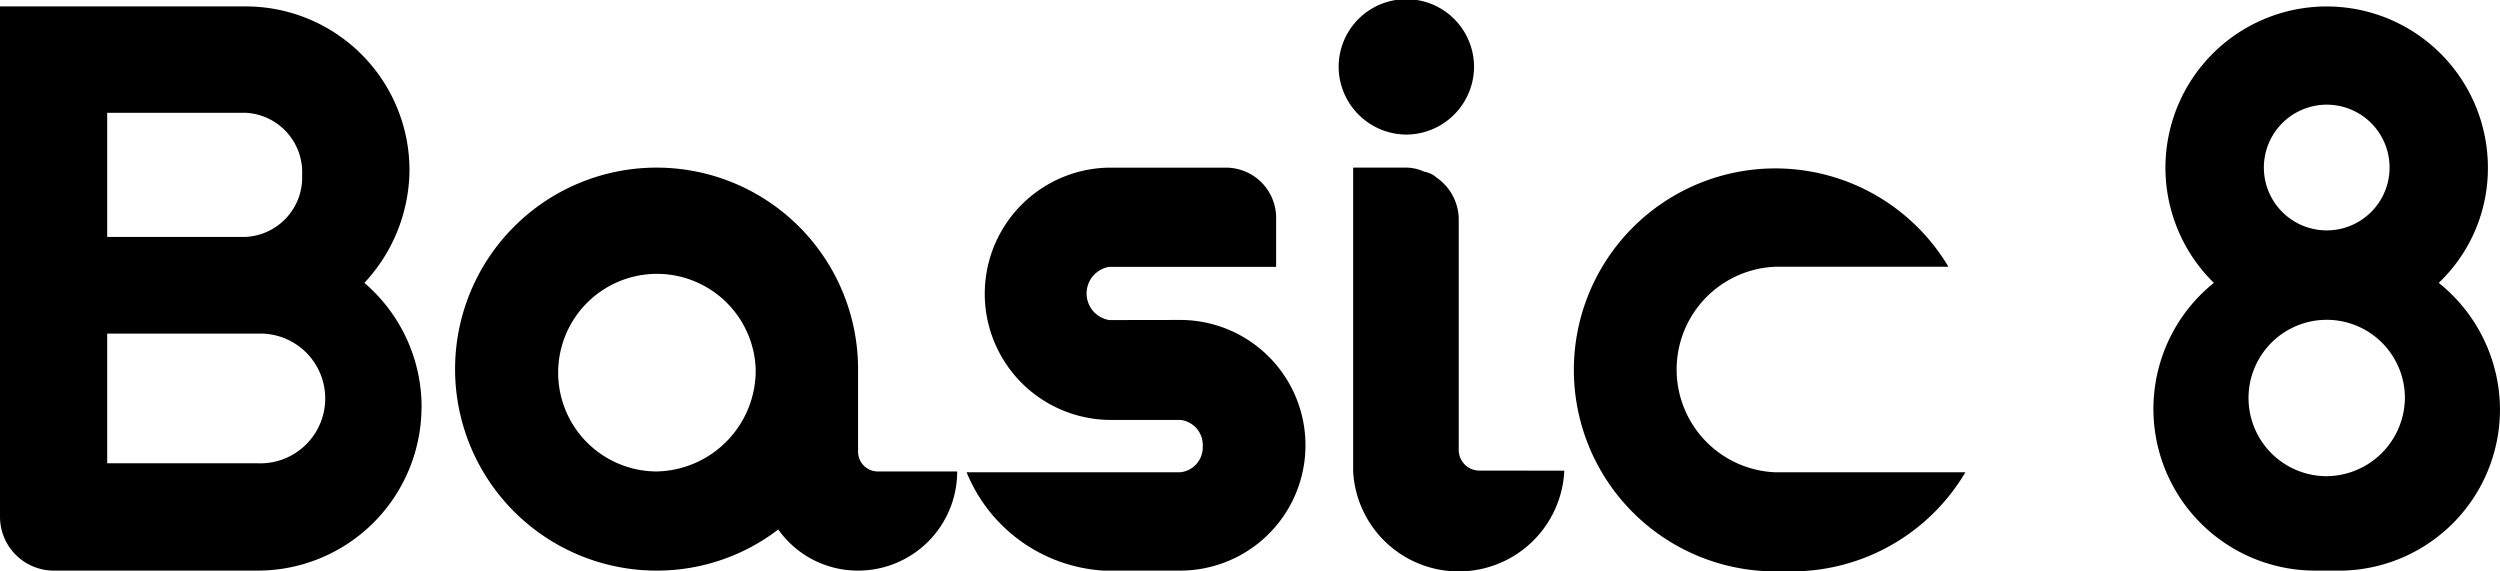
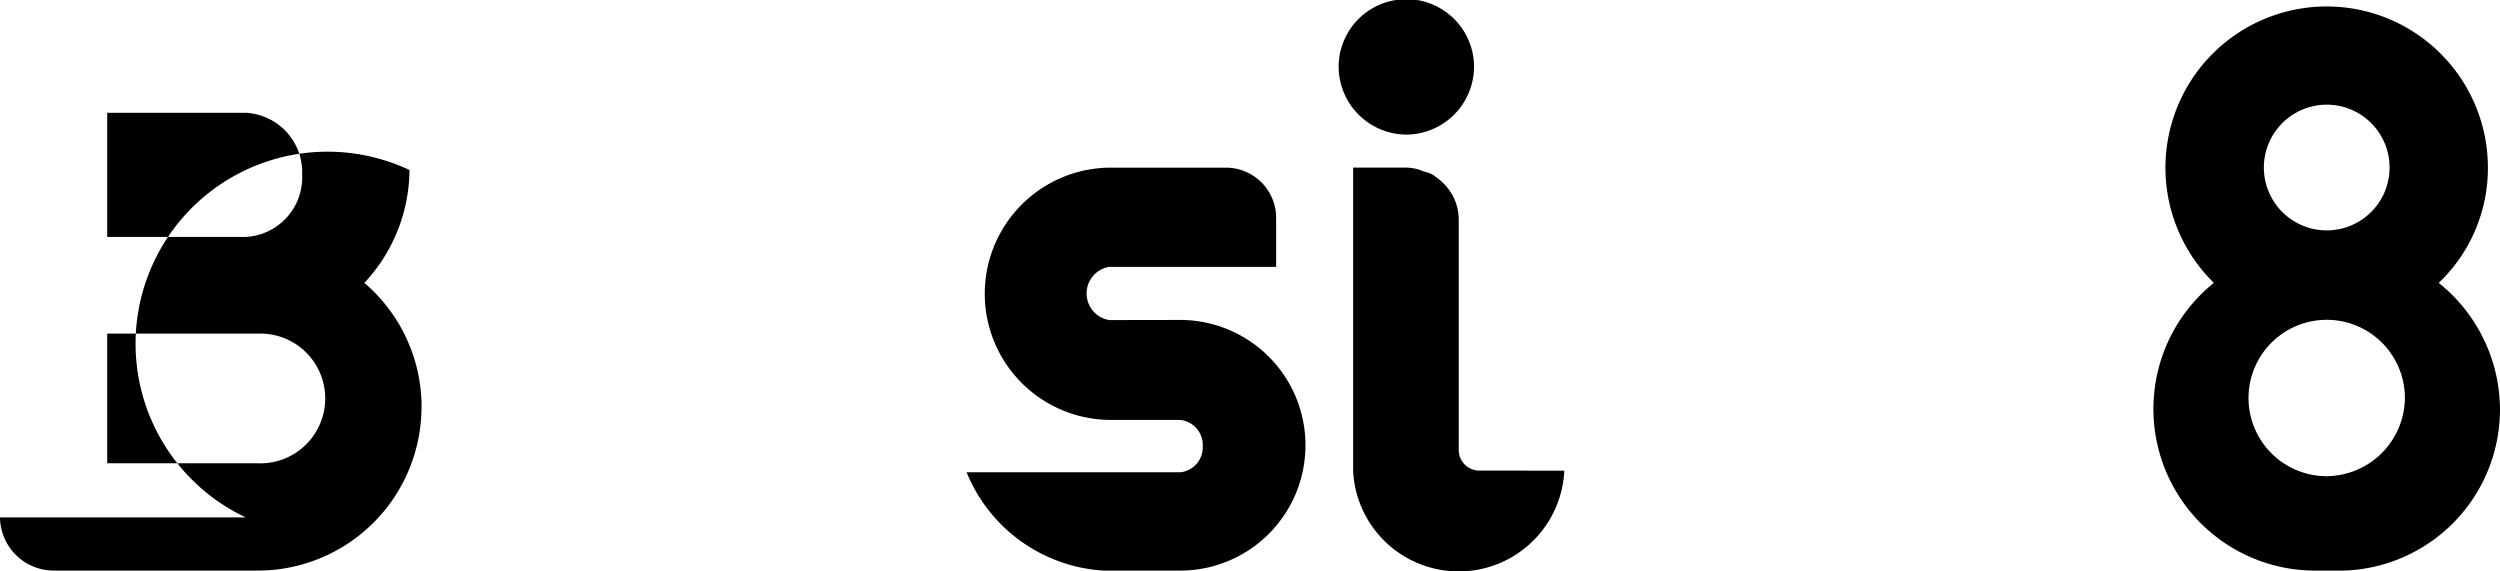
<svg xmlns="http://www.w3.org/2000/svg" width="109.893" height="25.118" viewBox="0 0 109.893 25.118">
  <defs>
    <clipPath id="clip-path">
      <rect id="長方形_1812" data-name="長方形 1812" width="109.893" height="25.118" fill="none" />
    </clipPath>
  </defs>
  <g id="グループ_1712" data-name="グループ 1712" transform="translate(0 0)">
    <g id="グループ_1712-2" data-name="グループ 1712" transform="translate(0 0)" clip-path="url(#clip-path)">
-       <path id="パス_8727" data-name="パス 8727" d="M18.529,18.032a7.2,7.2,0,0,1-7.192,7.192H2.374A2.367,2.367,0,0,1,0,22.885V.424H10.8A7.2,7.2,0,0,1,18,7.616a7.339,7.339,0,0,1-1.983,4.96,7.185,7.185,0,0,1,2.515,5.456M4.712,5.1v5.456H10.8a2.617,2.617,0,0,0,2.481-2.728A2.616,2.616,0,0,0,10.8,5.1Zm0,9.707v5.7h6.625a2.852,2.852,0,1,0,0-5.7Z" transform="translate(0 -0.142)" />
-       <path id="パス_8728" data-name="パス 8728" d="M52.109,24.42a4.355,4.355,0,0,1-4.357,4.358,4.282,4.282,0,0,1-3.508-1.807,8.771,8.771,0,0,1-5.349,1.807,8.857,8.857,0,1,1,8.857-8.857V23.57a.87.87,0,0,0,.886.85Zm-8.857-4.5a4.343,4.343,0,1,0-4.357,4.5,4.441,4.441,0,0,0,4.357-4.5" transform="translate(-10.034 -3.696)" />
+       <path id="パス_8727" data-name="パス 8727" d="M18.529,18.032a7.2,7.2,0,0,1-7.192,7.192H2.374A2.367,2.367,0,0,1,0,22.885H10.8A7.2,7.2,0,0,1,18,7.616a7.339,7.339,0,0,1-1.983,4.96,7.185,7.185,0,0,1,2.515,5.456M4.712,5.1v5.456H10.8a2.617,2.617,0,0,0,2.481-2.728A2.616,2.616,0,0,0,10.8,5.1Zm0,9.707v5.7h6.625a2.852,2.852,0,1,0,0-5.7Z" transform="translate(0 -0.142)" />
      <path id="パス_8729" data-name="パス 8729" d="M73.187,17.76a5.509,5.509,0,0,1,0,11.018H69.821A6.954,6.954,0,0,1,63.8,24.456h9.388a1.1,1.1,0,0,0,.992-1.133,1.108,1.108,0,0,0-.992-1.169H70.069a5.545,5.545,0,0,1,0-11.089h5.137a2.207,2.207,0,0,1,2.2,2.2v2.161H70.069a1.185,1.185,0,0,0,0,2.339Z" transform="translate(-21.311 -3.696)" />
      <path id="パス_8730" data-name="パス 8730" d="M91.333,5.916A2.994,2.994,0,0,1,88.357,2.94a2.976,2.976,0,0,1,5.952,0,2.993,2.993,0,0,1-2.976,2.976m6.944,14.773a4.647,4.647,0,0,1-9.282.035V7.368h2.338a1.926,1.926,0,0,1,.78.177,1.118,1.118,0,0,1,.319.107.73.73,0,0,1,.212.142,2.253,2.253,0,0,1,.992,1.913V19.8a.908.908,0,0,0,.921.886Z" transform="translate(-29.514 0)" />
-       <path id="パス_8731" data-name="パス 8731" d="M121.09,24.474a8.869,8.869,0,0,1-7.653,4.357h-.709a8.857,8.857,0,1,1,7.617-13.391h-7.617a4.521,4.521,0,0,0,0,9.034Z" transform="translate(-34.697 -3.714)" />
      <path id="パス_8732" data-name="パス 8732" d="M157.371,18.138a7.088,7.088,0,0,1-6.873,7.086h-1.275a7.107,7.107,0,0,1-4.429-12.648A7.087,7.087,0,1,1,156.84,7.51a6.952,6.952,0,0,1-2.161,5.066,7.162,7.162,0,0,1,2.693,5.562m-4.18-.5a3.437,3.437,0,1,0-3.437,3.436,3.471,3.471,0,0,0,3.437-3.436m-6.2-10.132a2.763,2.763,0,1,0,2.763-2.763,2.767,2.767,0,0,0-2.763,2.763" transform="translate(-47.479 -0.142)" />
    </g>
  </g>
</svg>